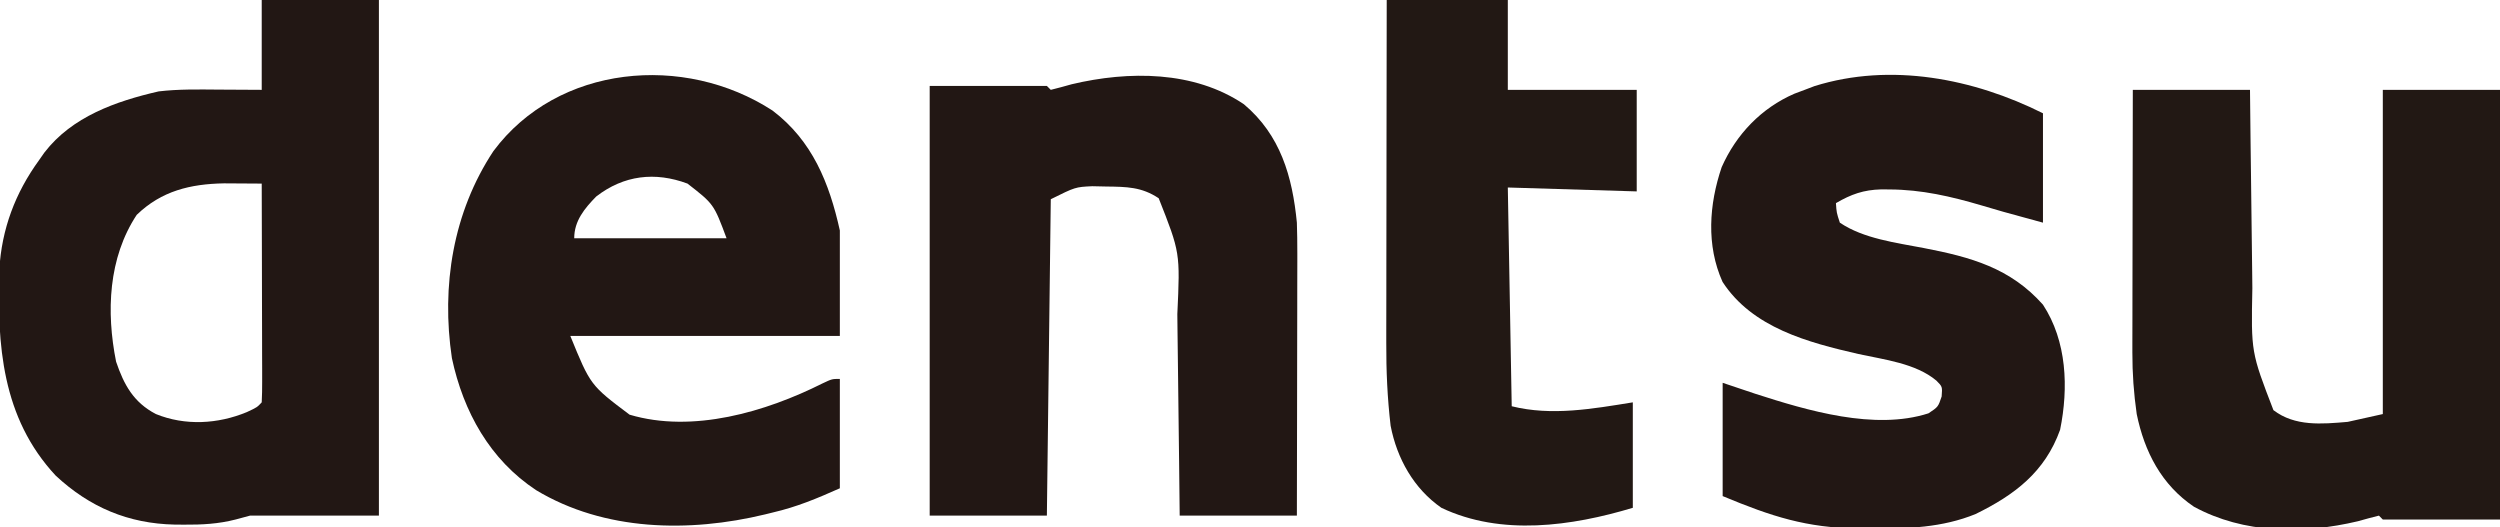
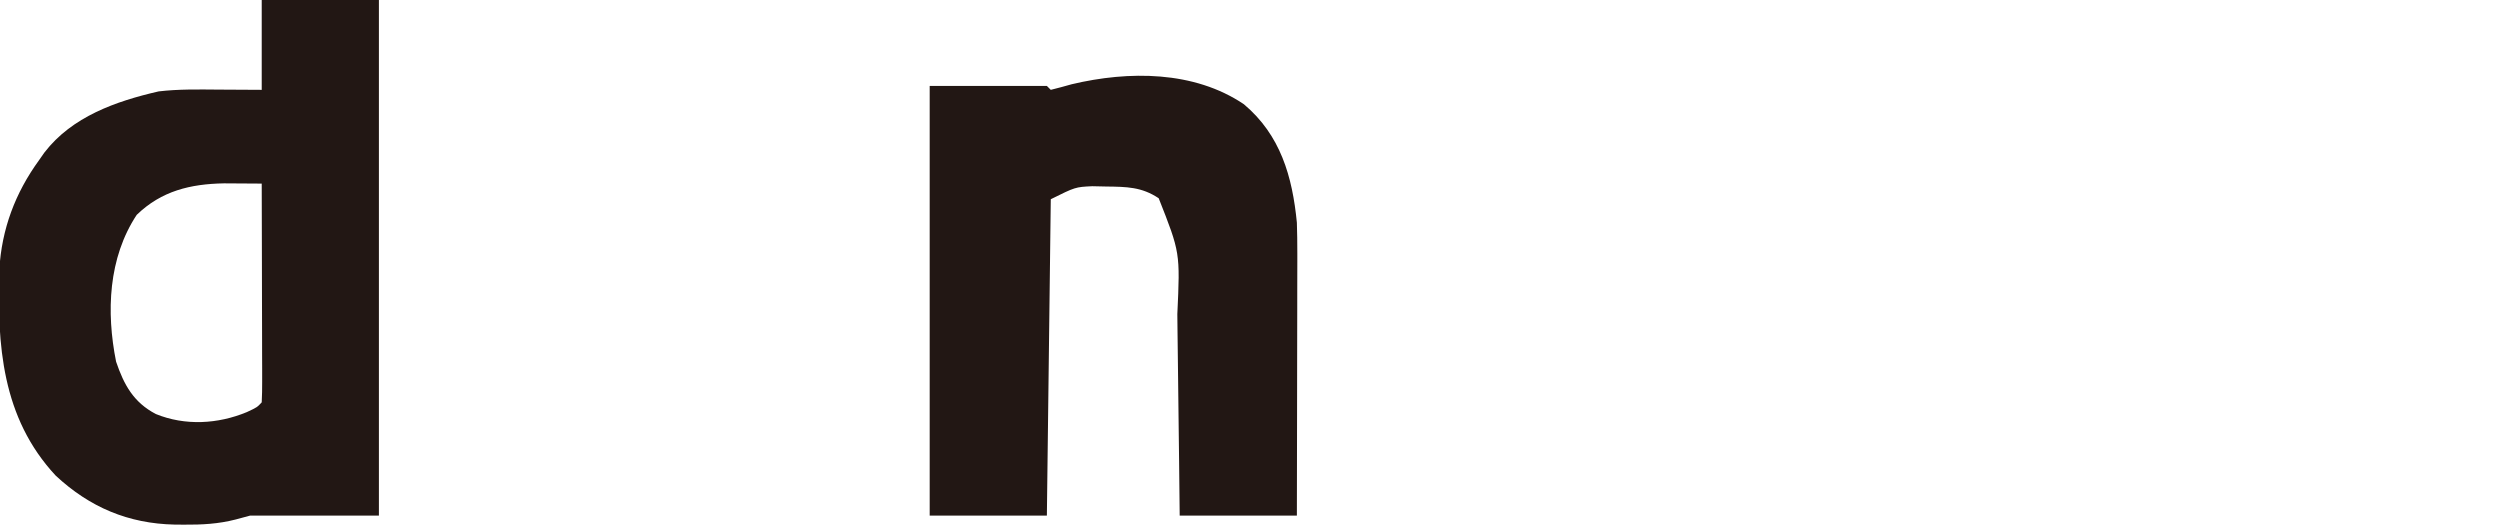
<svg xmlns="http://www.w3.org/2000/svg" version="1.1" width="640" height="135">
  <path d="M0 0 C9.9 0 19.8 0 30 0 C30 43.56 30 87.12 30 132 C19 132 8 132 -3 132 C-4.199 132.324 -5.398 132.647 -6.633 132.98 C-11.083 134.13 -15.294 134.347 -19.875 134.312 C-20.666 134.307 -21.457 134.301 -22.271 134.295 C-34.118 134.05 -44.019 129.887 -52.75 121.75 C-66.571 106.889 -67.75 88.278 -67.179 69.04 C-66.565 58.624 -63.12 49.427 -57 41 C-56.323 40.033 -56.323 40.033 -55.633 39.047 C-48.558 29.854 -37.34 25.917 -26.383 23.398 C-21.298 22.799 -16.24 22.897 -11.125 22.938 C-7.454 22.958 -3.783 22.979 0 23 C0 15.41 0 7.82 0 0 Z M-32 55 C-39.283 66.019 -39.831 79.865 -37.281 92.586 C-35.27 98.506 -32.824 103.001 -27.102 105.992 C-19.63 109.04 -11.237 108.579 -3.812 105.5 C-1.168 104.265 -1.168 104.265 0 103 C0.094 101.251 0.117 99.498 0.114 97.746 C0.113 96.625 0.113 95.504 0.113 94.349 C0.108 93.129 0.103 91.909 0.098 90.652 C0.096 88.79 0.096 88.79 0.093 86.89 C0.089 83.584 0.08 80.278 0.069 76.972 C0.058 73.6 0.054 70.229 0.049 66.857 C0.038 60.238 0.021 53.619 0 47 C-2.057 46.983 -4.115 46.971 -6.172 46.961 C-7.318 46.954 -8.463 46.946 -9.644 46.939 C-18.257 47.096 -25.65 48.863 -32 55 Z " fill="#221714" transform="translate(67,0)" />
-   <path d="M0 0 C10.175 7.73 14.505 18.503 17.211 30.68 C17.211 39.59 17.211 48.5 17.211 57.68 C-5.559 57.68 -28.329 57.68 -51.789 57.68 C-46.64 70.302 -46.64 70.302 -36.621 77.836 C-20.441 82.657 -1.735 77.104 12.734 69.852 C15.211 68.68 15.211 68.68 17.211 68.68 C17.211 77.92 17.211 87.16 17.211 96.68 C11.292 99.31 6.247 101.433 0.086 102.867 C-0.578 103.032 -1.242 103.196 -1.926 103.365 C-21.348 108.059 -43.053 107.681 -60.531 97.168 C-72.359 89.371 -79.167 77.101 -82.102 63.367 C-84.853 44.928 -81.835 26.035 -71.477 10.367 C-54.996 -11.796 -22.615 -14.711 0 0 Z M-45.164 21.992 C-48.154 25.054 -50.789 28.224 -50.789 32.68 C-37.919 32.68 -25.049 32.68 -11.789 32.68 C-15.053 23.918 -15.053 23.918 -21.789 18.68 C-30.082 15.588 -38.094 16.513 -45.164 21.992 Z " fill="#221714" transform="translate(197.789,28.32)" />
  <path d="M0 0 C9.381 7.897 12.413 18.509 13.562 30.312 C13.644 32.909 13.68 35.508 13.676 38.105 C13.676 38.838 13.676 39.571 13.676 40.326 C13.676 42.717 13.668 45.109 13.66 47.5 C13.658 49.17 13.657 50.84 13.656 52.51 C13.652 56.883 13.642 61.256 13.631 65.629 C13.621 70.1 13.616 74.572 13.611 79.043 C13.601 87.799 13.583 96.556 13.562 105.312 C3.663 105.312 -6.237 105.312 -16.438 105.312 C-16.486 100.771 -16.535 96.23 -16.586 91.551 C-16.621 88.648 -16.657 85.745 -16.695 82.842 C-16.755 78.249 -16.813 73.657 -16.859 69.064 C-16.897 65.355 -16.943 61.647 -16.996 57.938 C-17.014 56.533 -17.029 55.129 -17.041 53.725 C-16.311 37.981 -16.311 37.981 -21.812 24.062 C-26.191 21.143 -30.033 21.13 -35.25 21.062 C-36.432 21.037 -37.614 21.011 -38.832 20.984 C-43.147 21.19 -43.147 21.19 -49.438 24.312 C-49.767 51.042 -50.097 77.772 -50.438 105.312 C-60.337 105.312 -70.237 105.312 -80.438 105.312 C-80.438 69.013 -80.438 32.712 -80.438 -4.688 C-70.537 -4.688 -60.638 -4.688 -50.438 -4.688 C-50.108 -4.357 -49.778 -4.027 -49.438 -3.688 C-47.636 -4.13 -45.847 -4.619 -44.062 -5.125 C-29.531 -8.574 -12.773 -8.619 0 0 Z " fill="#221714" transform="translate(318.438,26.688)" />
-   <path d="M0 0 C9.9 0 19.8 0 30 0 C30.049 4.469 30.098 8.938 30.148 13.543 C30.184 16.4 30.22 19.258 30.258 22.115 C30.318 26.635 30.376 31.155 30.422 35.676 C30.459 39.326 30.506 42.977 30.558 46.627 C30.576 48.009 30.592 49.391 30.603 50.773 C30.277 67.15 30.277 67.15 36 82 C41.519 86.212 48.385 85.567 55 85 C59.455 84.01 59.455 84.01 64 83 C64 55.61 64 28.22 64 0 C73.9 0 83.8 0 94 0 C94 36.3 94 72.6 94 110 C84.1 110 74.2 110 64 110 C63.67 109.67 63.34 109.34 63 109 C61.199 109.443 59.409 109.932 57.625 110.438 C43.691 113.745 28.451 113.693 15.641 106.715 C7.34 101.113 2.972 92.631 1 83 C0.239 77.684 -0.123 72.589 -0.114 67.207 C-0.114 66.474 -0.114 65.742 -0.114 64.987 C-0.113 62.595 -0.106 60.204 -0.098 57.812 C-0.096 56.142 -0.094 54.472 -0.093 52.802 C-0.09 48.429 -0.08 44.056 -0.069 39.684 C-0.058 35.212 -0.054 30.741 -0.049 26.27 C-0.038 17.513 -0.021 8.757 0 0 Z " fill="#221814" transform="translate(546,23)" />
-   <path d="M0 0 C0 9.24 0 18.48 0 28 C-11 25 -11 25 -15.633 23.613 C-23.532 21.286 -31.042 19.532 -39.312 19.5 C-39.999 19.494 -40.686 19.488 -41.393 19.482 C-45.931 19.596 -49.101 20.727 -53 23 C-52.839 25.441 -52.839 25.441 -52 28 C-45.939 32.11 -37.568 33.135 -30.5 34.5 C-18.492 36.819 -8.362 39.58 0 49 C6.131 58.348 6.569 70.263 4.387 81.023 C0.511 91.848 -7.27 97.696 -17.242 102.59 C-25.811 106.091 -34.668 106.359 -43.812 106.312 C-44.964 106.308 -46.115 106.303 -47.301 106.298 C-60.524 106.115 -69.39 103.254 -82 98 C-82 88.43 -82 78.86 -82 69 C-79.236 69.928 -76.472 70.856 -73.625 71.812 C-60.312 76.104 -43.087 81.248 -29.312 76.812 C-26.835 75.171 -26.835 75.171 -25.938 72.5 C-25.744 69.986 -25.744 69.986 -27.282 68.44 C-32.577 64.002 -40.678 63.063 -47.25 61.625 C-60.106 58.668 -74.377 54.937 -82.027 43.164 C-86.238 33.795 -85.479 23.308 -82.25 13.789 C-78.52 5.363 -72.087 -1.335 -63.656 -5.004 C-62.78 -5.333 -61.903 -5.661 -61 -6 C-60.165 -6.318 -59.329 -6.637 -58.469 -6.965 C-38.925 -13.058 -17.762 -8.881 0 0 Z " fill="#221714" transform="translate(523,29)" />
-   <path d="M0 0 C10.23 0 20.46 0 31 0 C31 7.59 31 15.18 31 23 C41.89 23 52.78 23 64 23 C64 31.58 64 40.16 64 49 C53.11 48.67 42.22 48.34 31 48 C31.33 66.48 31.66 84.96 32 104 C42.211 106.553 52.772 104.653 63 103 C63 111.91 63 120.82 63 130 C47.386 134.684 29.341 137.288 14 130 C6.94 125.102 2.618 117.386 1 109 C0.165 101.912 -0.143 94.887 -0.114 87.755 C-0.114 86.798 -0.114 85.84 -0.114 84.854 C-0.113 81.732 -0.106 78.61 -0.098 75.488 C-0.096 73.307 -0.094 71.125 -0.093 68.944 C-0.09 63.234 -0.08 57.525 -0.069 51.816 C-0.058 45.977 -0.054 40.138 -0.049 34.299 C-0.038 22.866 -0.021 11.433 0 0 Z " fill="#221814" transform="translate(355,0)" />
</svg>